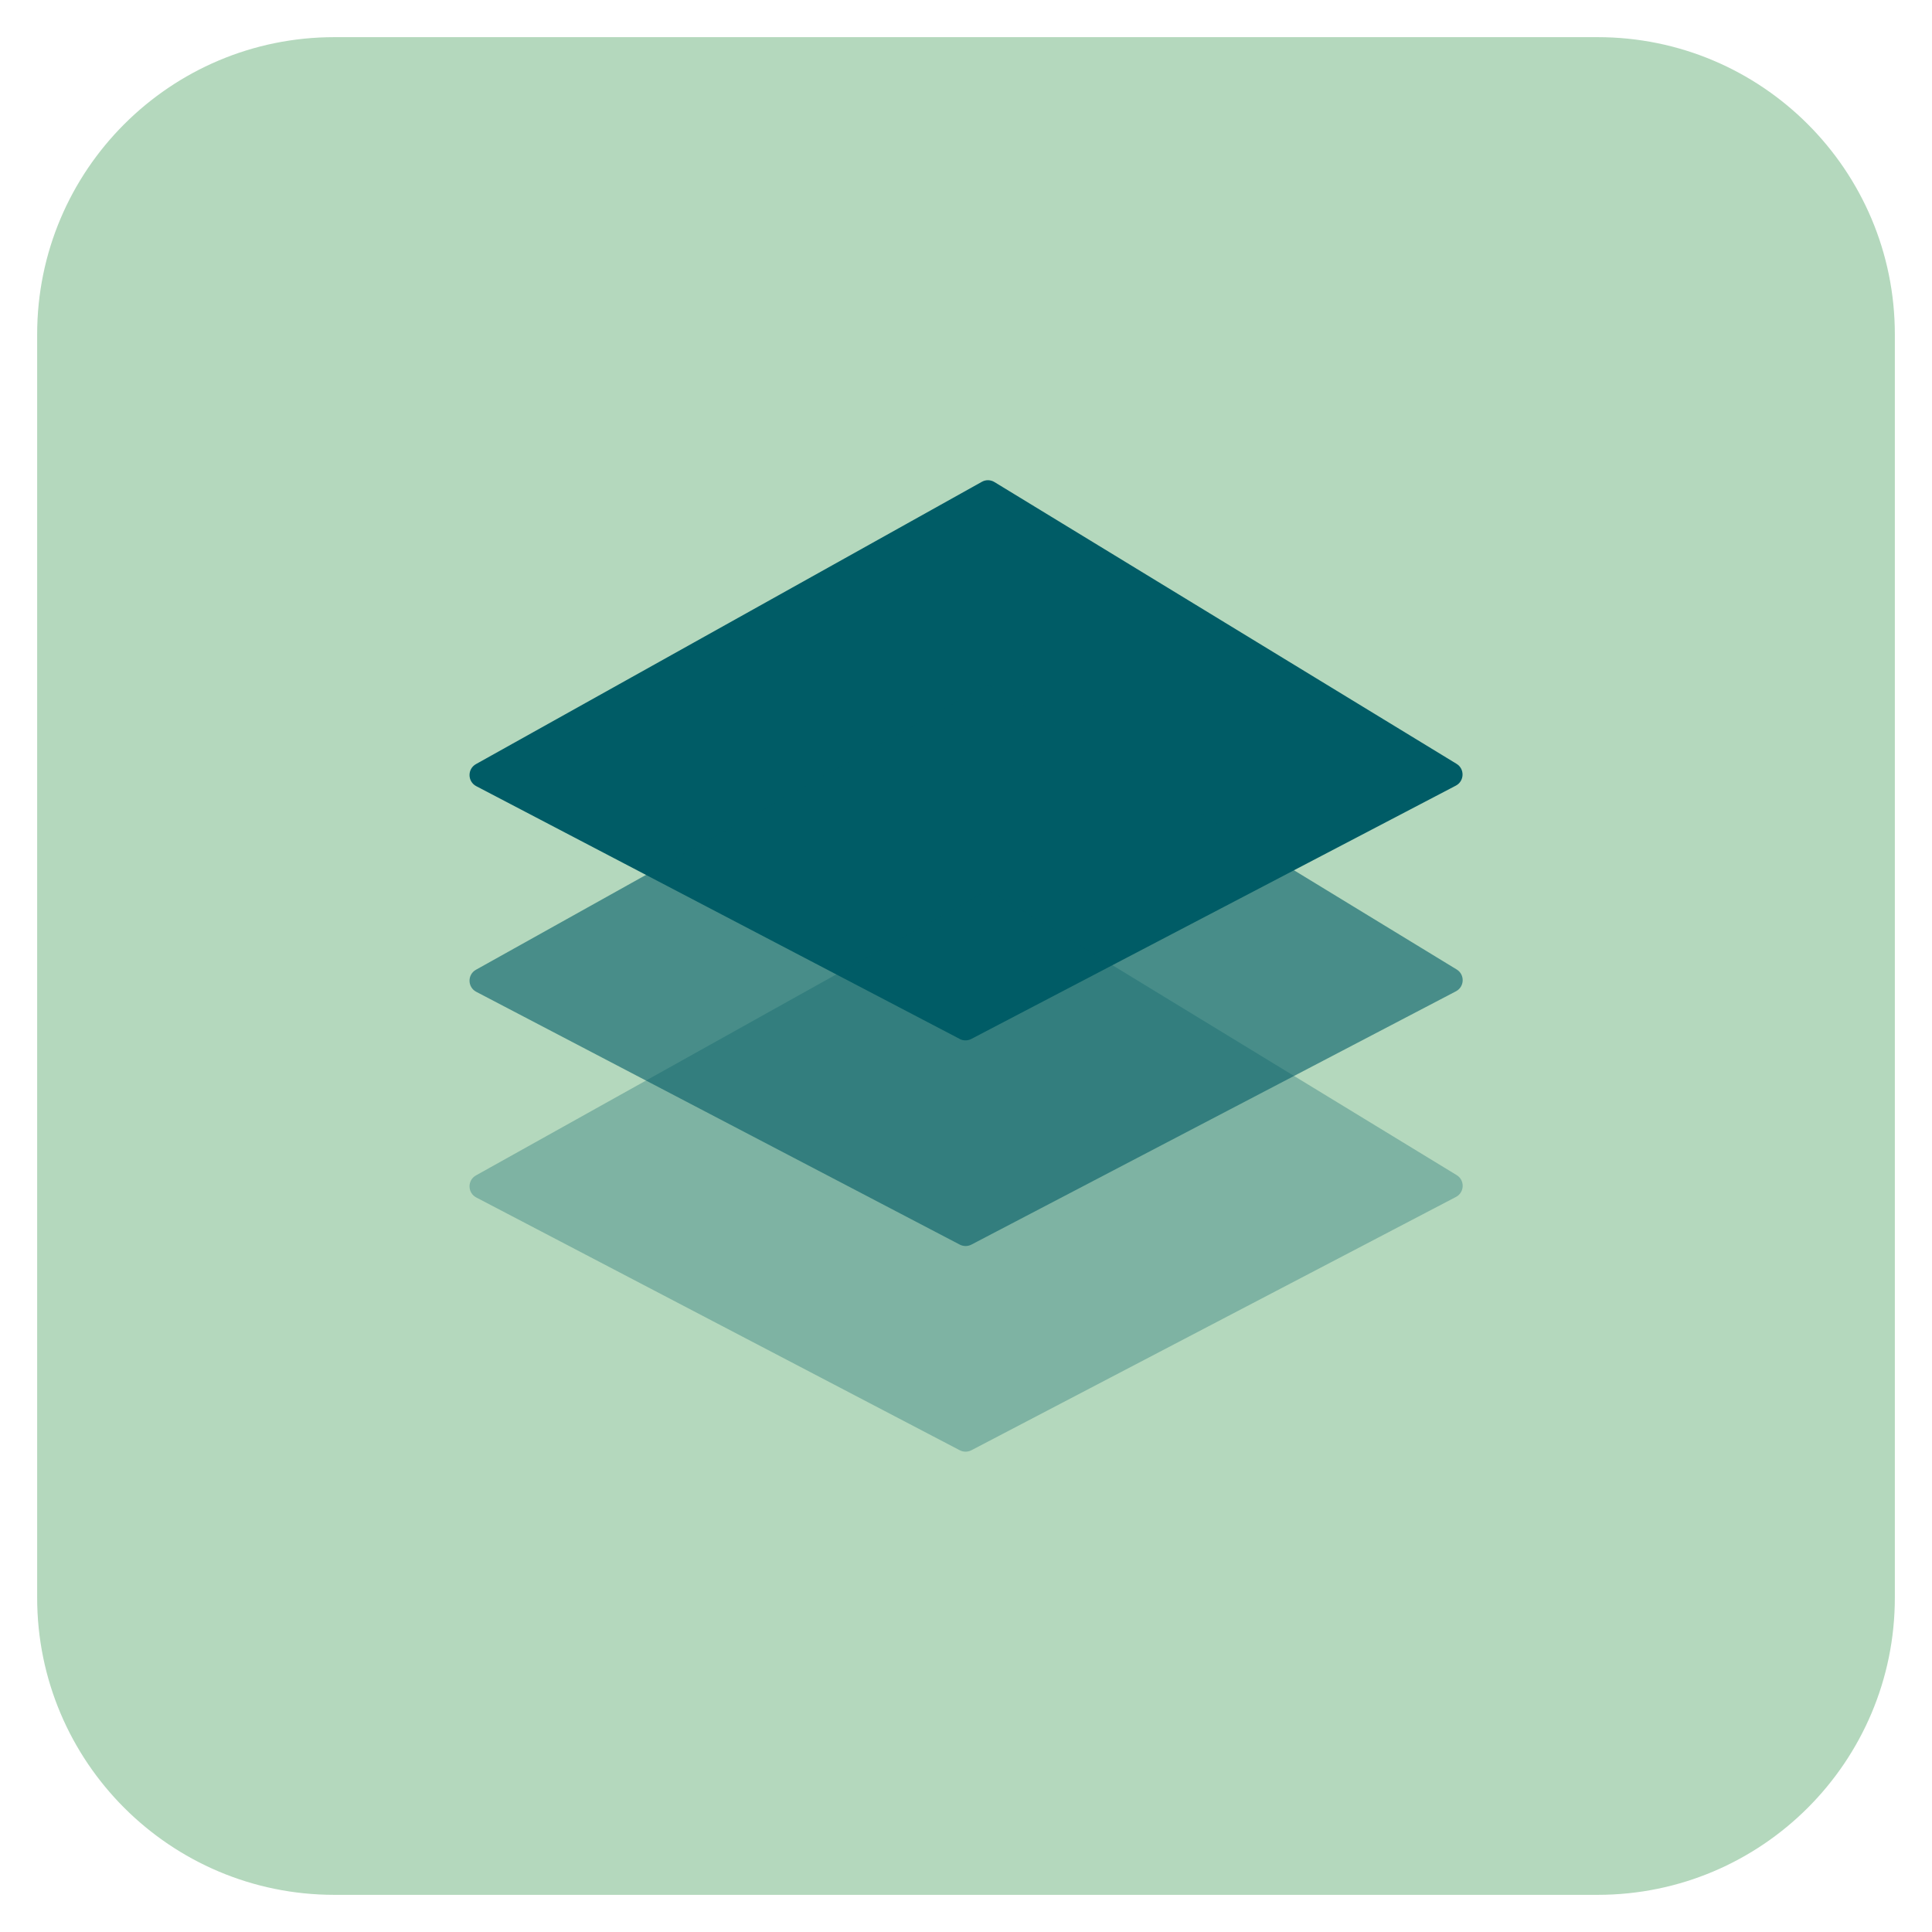
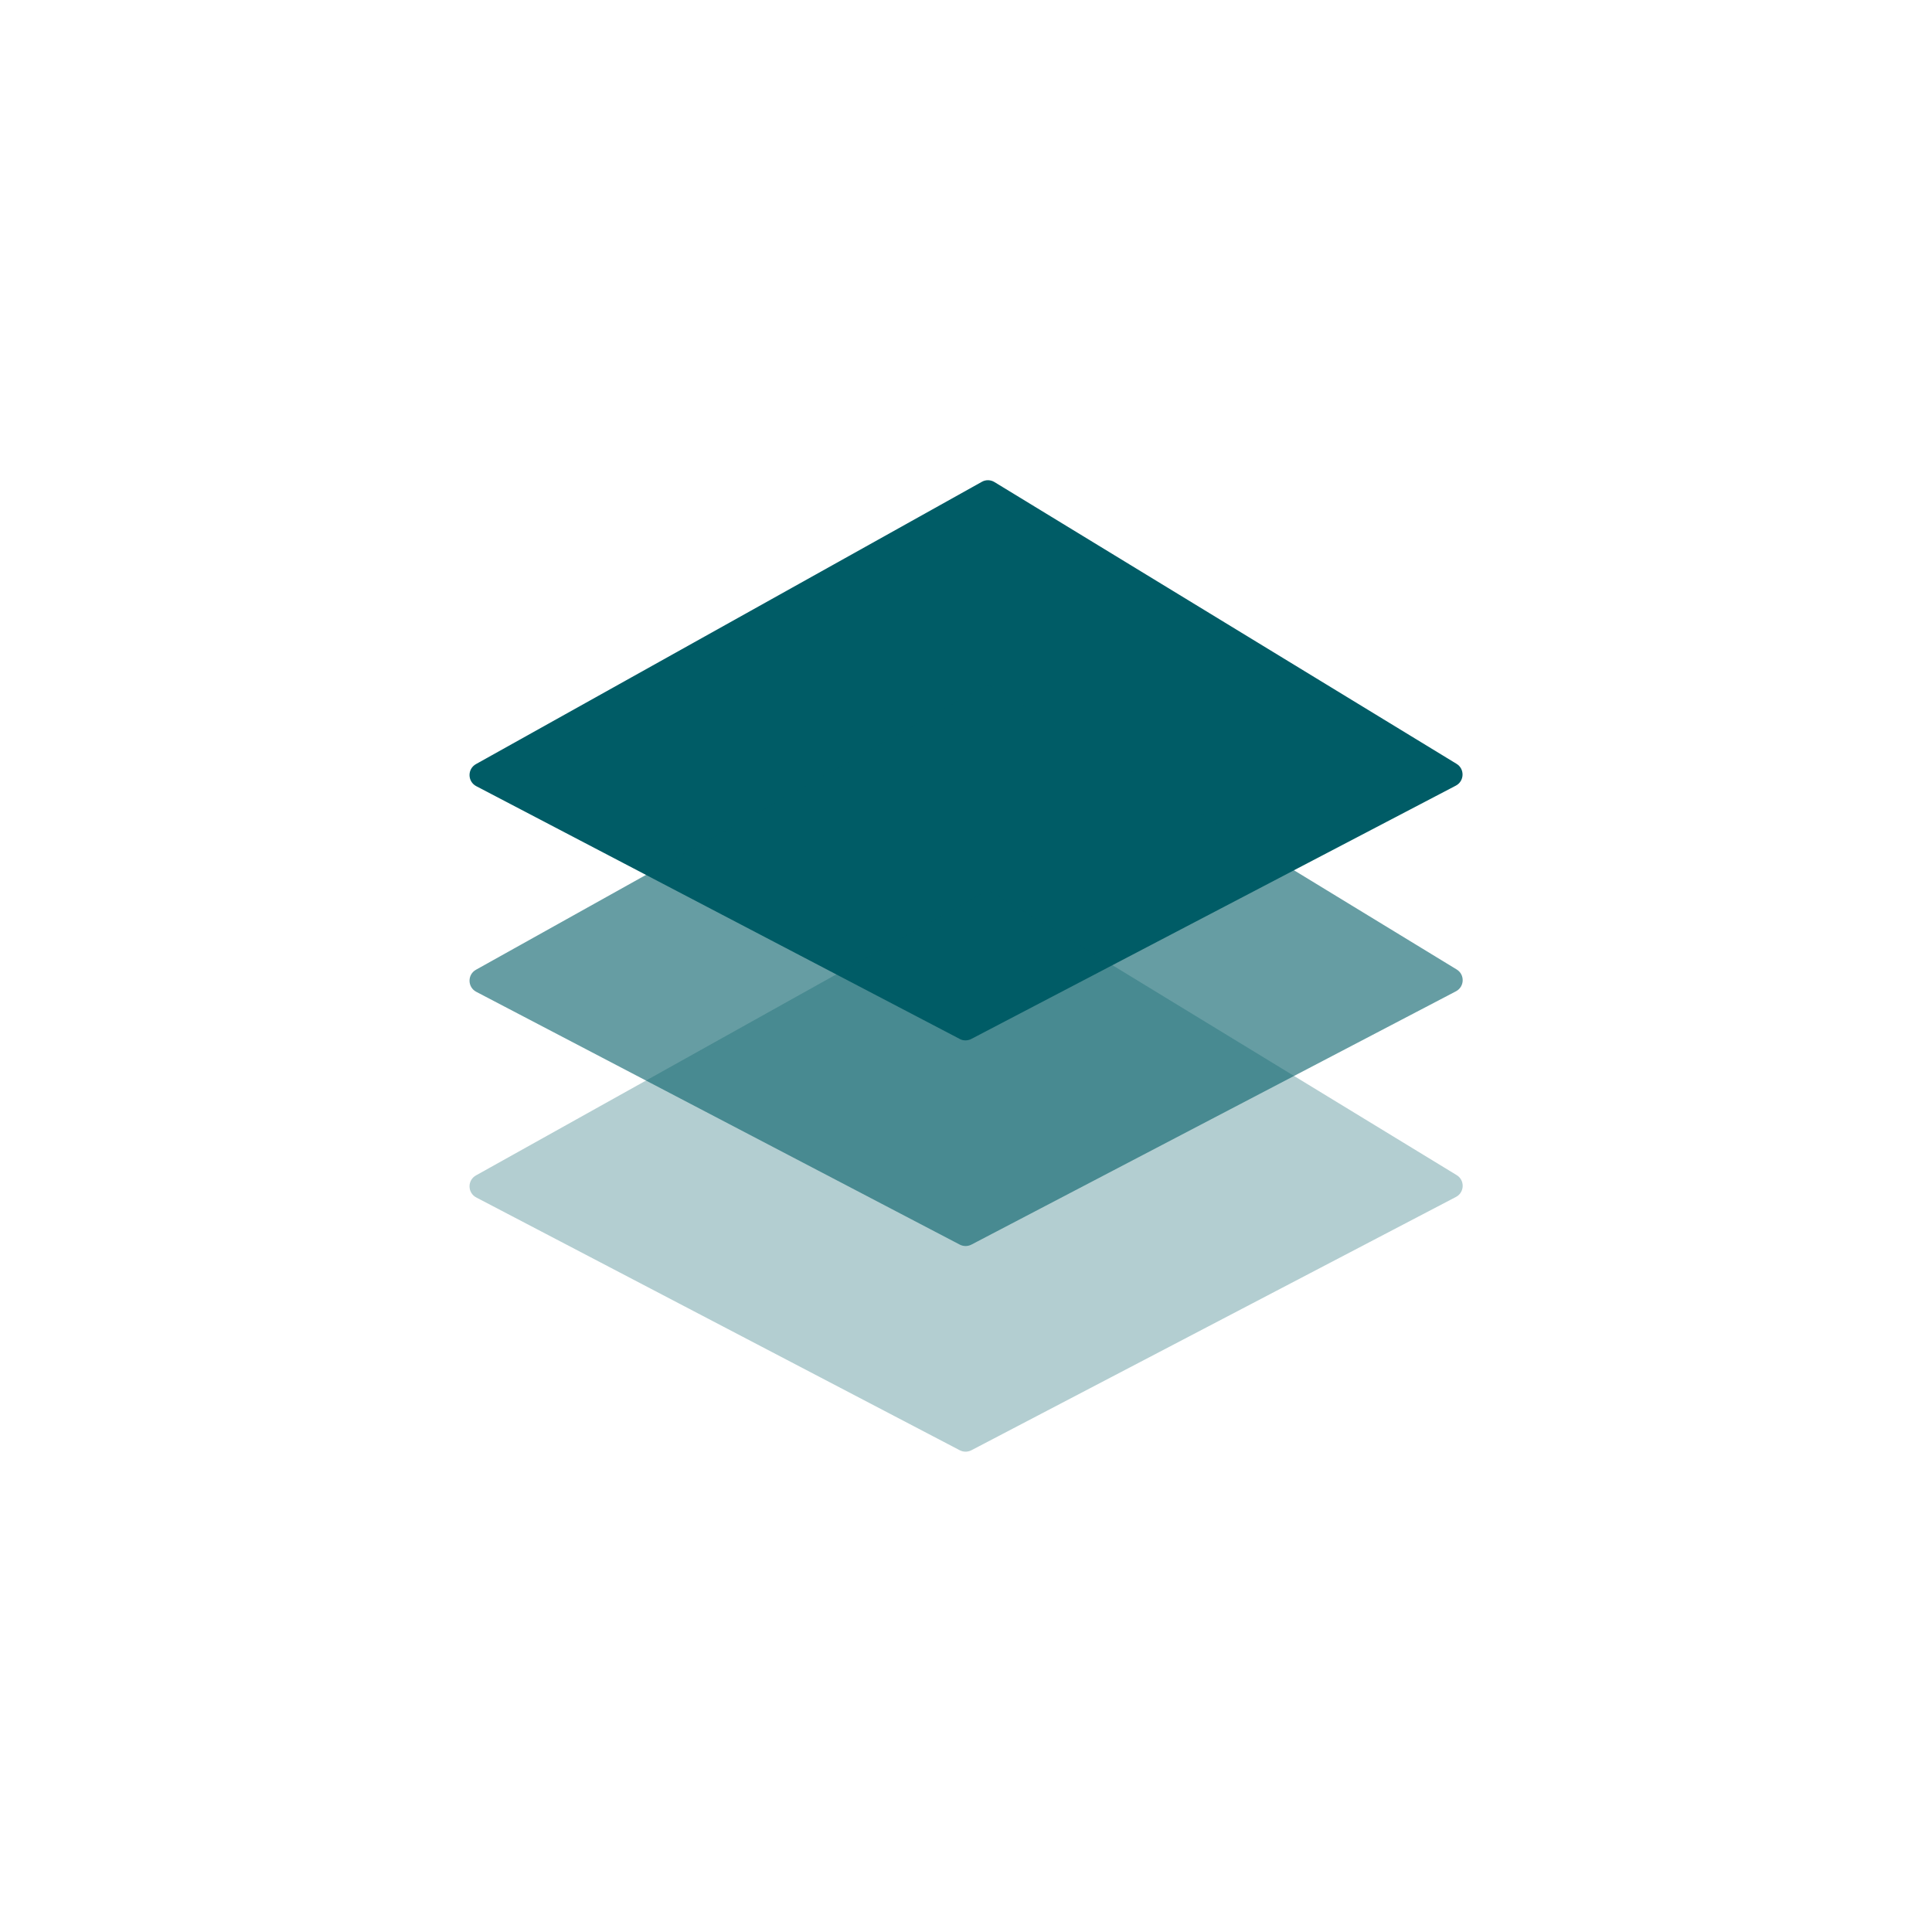
<svg xmlns="http://www.w3.org/2000/svg" width="104" height="104" viewBox="0 0 104 104" fill="none">
  <g filter="url(#filter0_d_351_4821)">
-     <path d="M86 0H18C9.163 0 2 7.163 2 16V84C2 92.837 9.163 100 18 100H86C94.837 100 102 92.837 102 84V16C102 7.163 94.837 0 86 0Z" fill="#B4D8BD" />
    <path d="M51.664 53.927L25.636 40.319C25.164 40.07 25.15 39.395 25.623 39.131L52.852 23.937C53.062 23.816 53.325 23.822 53.534 23.951L78.408 39.118C78.853 39.388 78.833 40.049 78.367 40.292L52.285 53.927C52.09 54.029 51.853 54.029 51.657 53.927H51.664Z" fill="#005C66" />
    <path opacity="0.6" d="M51.664 64.997L25.636 51.389C25.164 51.139 25.15 50.465 25.623 50.201L52.859 35.007C53.068 34.886 53.332 34.892 53.541 35.02L78.415 50.188C78.86 50.458 78.84 51.119 78.374 51.362L52.292 64.997C52.096 65.099 51.86 65.099 51.664 64.997Z" fill="#005C66" />
    <path opacity="0.3" d="M51.664 76.067L25.636 62.459C25.164 62.21 25.15 61.535 25.623 61.272L52.859 46.077C53.068 45.956 53.332 45.962 53.541 46.091L78.415 61.258C78.86 61.528 78.84 62.19 78.374 62.432L52.292 76.067C52.096 76.169 51.86 76.169 51.664 76.067Z" fill="#005C66" />
  </g>
  <defs>
    <filter id="filter0_d_351_4821" x="0" y="0" width="104" height="104" filterUnits="userSpaceOnUse" color-interpolation-filters="sRGB">
      <feFlood flood-opacity="0" result="BackgroundImageFix" />
      <feColorMatrix in="SourceAlpha" type="matrix" values="0 0 0 0 0 0 0 0 0 0 0 0 0 0 0 0 0 0 127 0" result="hardAlpha" />
      <feMorphology radius="2" operator="erode" in="SourceAlpha" result="effect1_dropShadow_351_4821" />
      <feOffset dy="2" />
      <feGaussianBlur stdDeviation="2" />
      <feComposite in2="hardAlpha" operator="out" />
      <feColorMatrix type="matrix" values="0 0 0 0 0 0 0 0 0 0 0 0 0 0 0 0 0 0 0.06 0" />
      <feBlend mode="normal" in2="BackgroundImageFix" result="effect1_dropShadow_351_4821" />
      <feBlend mode="normal" in="SourceGraphic" in2="effect1_dropShadow_351_4821" result="shape" />
    </filter>
  </defs>
</svg>